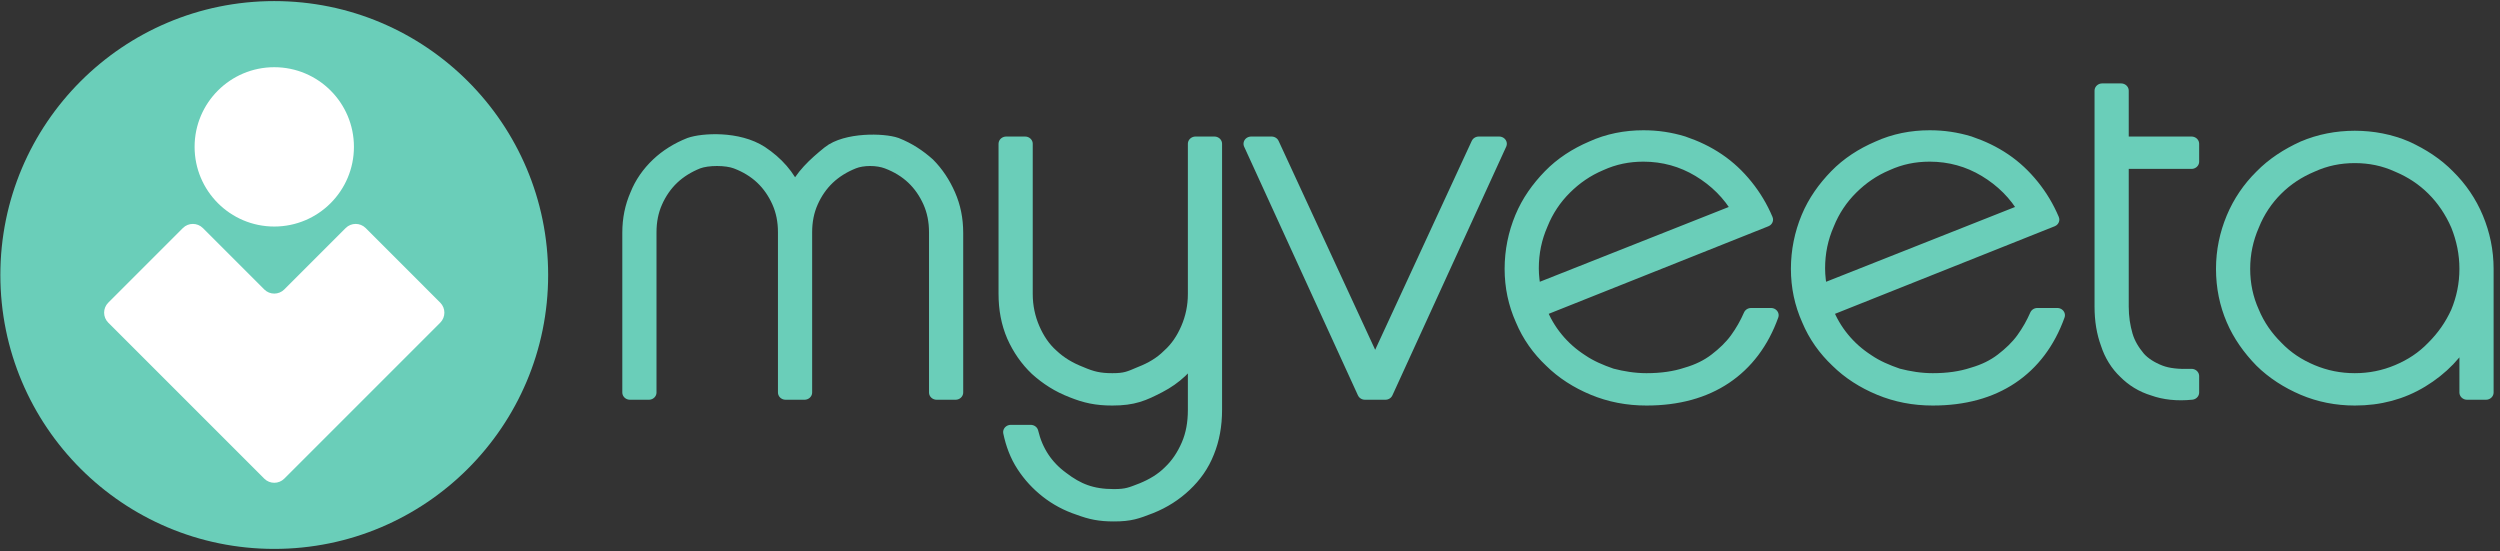
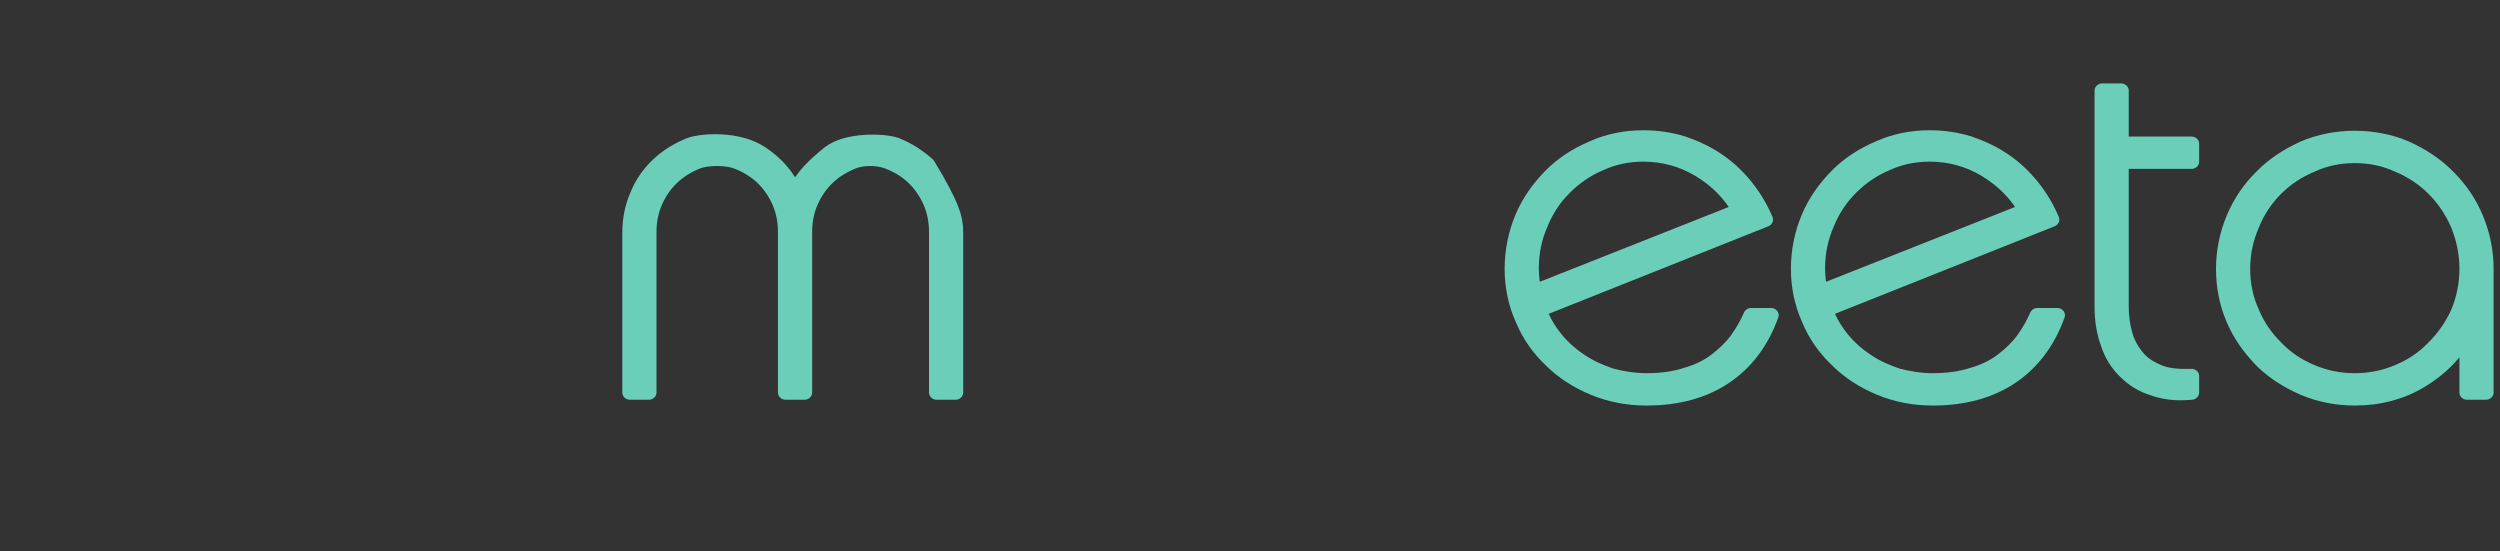
<svg xmlns="http://www.w3.org/2000/svg" xmlns:ns1="http://www.serif.com/" width="100%" height="100%" viewBox="0 0 245 54" version="1.1" xml:space="preserve" style="fill-rule:evenodd;clip-rule:evenodd;stroke-linecap:round;stroke-linejoin:round;stroke-miterlimit:2;">
  <rect x="0" y="0" width="245" height="54" fill="#333333" stroke="none" />
  <g transform="matrix(1,0,0,1,-187.093,-317.543)">
    <g id="Logo-2021" ns1:id="Logo 2021" transform="matrix(0.417,0,0,0.417,142.026,184.418)">
      <g>
        <g transform="matrix(119.93,0,0,113.495,242.092,411.486)">
-           <path d="M0.755,0L0.718,0L0.718,-0.332C0.718,-0.355 0.714,-0.376 0.706,-0.395C0.698,-0.414 0.687,-0.431 0.673,-0.445C0.659,-0.459 0.642,-0.47 0.622,-0.478C0.602,-0.486 0.573,-0.486 0.554,-0.478C0.535,-0.47 0.518,-0.459 0.504,-0.445C0.49,-0.431 0.479,-0.414 0.471,-0.395C0.463,-0.376 0.459,-0.355 0.459,-0.332L0.459,-0L0.422,-0L0.422,-0.332C0.422,-0.355 0.418,-0.376 0.41,-0.395C0.402,-0.414 0.391,-0.431 0.377,-0.445C0.363,-0.459 0.346,-0.47 0.326,-0.478C0.306,-0.486 0.269,-0.486 0.249,-0.478C0.23,-0.47 0.213,-0.459 0.199,-0.445C0.185,-0.431 0.174,-0.414 0.166,-0.395C0.158,-0.376 0.154,-0.355 0.154,-0.332L0.154,0L0.117,0L0.117,-0.331C0.117,-0.359 0.122,-0.385 0.132,-0.409C0.141,-0.433 0.155,-0.454 0.173,-0.472C0.19,-0.489 0.211,-0.503 0.235,-0.513C0.259,-0.522 0.328,-0.527 0.373,-0.496C0.403,-0.475 0.426,-0.448 0.44,-0.413C0.455,-0.448 0.48,-0.472 0.508,-0.496C0.541,-0.524 0.614,-0.522 0.638,-0.513C0.662,-0.503 0.682,-0.489 0.7,-0.472C0.717,-0.454 0.73,-0.433 0.74,-0.409C0.75,-0.385 0.755,-0.359 0.755,-0.331L0.755,0Z" style="fill:rgb(106,206,185);fill-rule:nonzero;stroke:rgb(106,206,185);stroke-width:0.03px;" />
+           <path d="M0.755,0L0.718,0L0.718,-0.332C0.718,-0.355 0.714,-0.376 0.706,-0.395C0.698,-0.414 0.687,-0.431 0.673,-0.445C0.659,-0.459 0.642,-0.47 0.622,-0.478C0.602,-0.486 0.573,-0.486 0.554,-0.478C0.535,-0.47 0.518,-0.459 0.504,-0.445C0.49,-0.431 0.479,-0.414 0.471,-0.395C0.463,-0.376 0.459,-0.355 0.459,-0.332L0.459,-0L0.422,-0L0.422,-0.332C0.422,-0.355 0.418,-0.376 0.41,-0.395C0.402,-0.414 0.391,-0.431 0.377,-0.445C0.363,-0.459 0.346,-0.47 0.326,-0.478C0.306,-0.486 0.269,-0.486 0.249,-0.478C0.23,-0.47 0.213,-0.459 0.199,-0.445C0.185,-0.431 0.174,-0.414 0.166,-0.395C0.158,-0.376 0.154,-0.355 0.154,-0.332L0.154,0L0.117,0L0.117,-0.331C0.117,-0.359 0.122,-0.385 0.132,-0.409C0.141,-0.433 0.155,-0.454 0.173,-0.472C0.19,-0.489 0.211,-0.503 0.235,-0.513C0.259,-0.522 0.328,-0.527 0.373,-0.496C0.403,-0.475 0.426,-0.448 0.44,-0.413C0.455,-0.448 0.48,-0.472 0.508,-0.496C0.541,-0.524 0.614,-0.522 0.638,-0.513C0.662,-0.503 0.682,-0.489 0.7,-0.472C0.75,-0.385 0.755,-0.359 0.755,-0.331L0.755,0Z" style="fill:rgb(106,206,185);fill-rule:nonzero;stroke:rgb(106,206,185);stroke-width:0.03px;" />
        </g>
        <g transform="matrix(119.93,0,0,113.495,333.63,411.486)">
-           <path d="M0.499,0.036C0.499,0.068 0.494,0.097 0.484,0.123C0.474,0.15 0.459,0.172 0.44,0.191C0.421,0.21 0.399,0.225 0.373,0.236C0.346,0.247 0.334,0.252 0.302,0.252C0.274,0.252 0.257,0.248 0.234,0.239C0.211,0.231 0.19,0.219 0.172,0.204C0.154,0.189 0.139,0.172 0.126,0.151C0.113,0.13 0.105,0.107 0.1,0.082L0.139,0.082C0.148,0.122 0.168,0.154 0.199,0.178C0.23,0.203 0.258,0.215 0.302,0.215C0.328,0.215 0.336,0.211 0.358,0.202C0.379,0.193 0.398,0.181 0.413,0.165C0.428,0.15 0.44,0.131 0.449,0.109C0.458,0.087 0.462,0.063 0.462,0.036L0.462,-0.085C0.445,-0.055 0.421,-0.031 0.39,-0.014C0.359,0.003 0.34,0.012 0.299,0.012C0.268,0.012 0.247,0.007 0.221,-0.004C0.194,-0.015 0.172,-0.03 0.152,-0.049C0.133,-0.068 0.118,-0.091 0.107,-0.117C0.096,-0.144 0.091,-0.173 0.091,-0.204L0.091,-0.515L0.128,-0.515L0.128,-0.204C0.128,-0.178 0.133,-0.154 0.142,-0.132C0.151,-0.11 0.163,-0.091 0.179,-0.076C0.195,-0.06 0.214,-0.048 0.236,-0.039C0.258,-0.029 0.273,-0.025 0.299,-0.025C0.325,-0.025 0.333,-0.029 0.355,-0.039C0.377,-0.048 0.396,-0.06 0.411,-0.076C0.427,-0.091 0.439,-0.11 0.448,-0.132C0.457,-0.154 0.462,-0.178 0.462,-0.204L0.462,-0.515L0.499,-0.515L0.499,0.036Z" style="fill:rgb(106,206,185);fill-rule:nonzero;stroke:rgb(106,206,185);stroke-width:0.03px;" />
-         </g>
+           </g>
        <g transform="matrix(119.93,0,0,113.495,407.39,411.486)">
-           <path d="M0.219,0L0.179,0L-0.044,-0.515L-0.004,-0.515L0.199,-0.051L0.402,-0.515L0.442,-0.515L0.219,0Z" style="fill:rgb(106,206,185);fill-rule:nonzero;stroke:rgb(106,206,185);stroke-width:0.03px;" />
-         </g>
+           </g>
        <g transform="matrix(119.93,0,0,113.495,460.119,411.486)">
          <path d="M0.065,-0.257C0.065,-0.241 0.067,-0.225 0.07,-0.208L0.474,-0.377C0.455,-0.412 0.428,-0.44 0.395,-0.461C0.362,-0.482 0.325,-0.493 0.285,-0.493C0.255,-0.493 0.227,-0.487 0.2,-0.474C0.173,-0.462 0.15,-0.445 0.13,-0.424C0.11,-0.403 0.094,-0.378 0.083,-0.349C0.071,-0.32 0.065,-0.29 0.065,-0.257ZM0.535,-0.16C0.516,-0.104 0.485,-0.061 0.444,-0.032C0.403,-0.003 0.352,0.012 0.291,0.012C0.254,0.012 0.22,0.005 0.188,-0.009C0.156,-0.023 0.128,-0.042 0.105,-0.066C0.081,-0.09 0.062,-0.118 0.049,-0.151C0.035,-0.184 0.028,-0.219 0.028,-0.256C0.028,-0.293 0.035,-0.329 0.048,-0.362C0.061,-0.395 0.08,-0.423 0.103,-0.448C0.126,-0.473 0.154,-0.492 0.185,-0.506C0.216,-0.521 0.25,-0.528 0.285,-0.528C0.312,-0.528 0.337,-0.524 0.362,-0.516C0.387,-0.507 0.409,-0.496 0.43,-0.481C0.451,-0.466 0.469,-0.448 0.485,-0.427C0.501,-0.406 0.514,-0.383 0.524,-0.358L0.08,-0.171C0.088,-0.149 0.099,-0.129 0.113,-0.111C0.127,-0.093 0.143,-0.078 0.162,-0.065C0.18,-0.052 0.2,-0.043 0.222,-0.035C0.244,-0.029 0.267,-0.025 0.291,-0.025C0.321,-0.025 0.347,-0.029 0.37,-0.037C0.393,-0.044 0.412,-0.054 0.428,-0.067C0.444,-0.08 0.458,-0.094 0.469,-0.11C0.48,-0.126 0.489,-0.143 0.496,-0.16L0.535,-0.16Z" style="fill:rgb(106,206,185);fill-rule:nonzero;stroke:rgb(106,206,185);stroke-width:0.03px;" />
        </g>
        <g transform="matrix(119.93,0,0,113.495,527.399,411.486)">
          <path d="M0.065,-0.257C0.065,-0.241 0.067,-0.225 0.07,-0.208L0.474,-0.377C0.455,-0.412 0.428,-0.44 0.395,-0.461C0.362,-0.482 0.325,-0.493 0.285,-0.493C0.255,-0.493 0.227,-0.487 0.2,-0.474C0.173,-0.462 0.15,-0.445 0.13,-0.424C0.11,-0.403 0.094,-0.378 0.083,-0.349C0.071,-0.32 0.065,-0.29 0.065,-0.257ZM0.535,-0.16C0.516,-0.104 0.485,-0.061 0.444,-0.032C0.403,-0.003 0.352,0.012 0.291,0.012C0.254,0.012 0.22,0.005 0.188,-0.009C0.156,-0.023 0.128,-0.042 0.105,-0.066C0.081,-0.09 0.062,-0.118 0.049,-0.151C0.035,-0.184 0.028,-0.219 0.028,-0.256C0.028,-0.293 0.035,-0.329 0.048,-0.362C0.061,-0.395 0.08,-0.423 0.103,-0.448C0.126,-0.473 0.154,-0.492 0.185,-0.506C0.216,-0.521 0.25,-0.528 0.285,-0.528C0.312,-0.528 0.337,-0.524 0.362,-0.516C0.387,-0.507 0.409,-0.496 0.43,-0.481C0.451,-0.466 0.469,-0.448 0.485,-0.427C0.501,-0.406 0.514,-0.383 0.524,-0.358L0.08,-0.171C0.088,-0.149 0.099,-0.129 0.113,-0.111C0.127,-0.093 0.143,-0.078 0.162,-0.065C0.18,-0.052 0.2,-0.043 0.222,-0.035C0.244,-0.029 0.267,-0.025 0.291,-0.025C0.321,-0.025 0.347,-0.029 0.37,-0.037C0.393,-0.044 0.412,-0.054 0.428,-0.067C0.444,-0.08 0.458,-0.094 0.469,-0.11C0.48,-0.126 0.489,-0.143 0.496,-0.16L0.535,-0.16Z" style="fill:rgb(106,206,185);fill-rule:nonzero;stroke:rgb(106,206,185);stroke-width:0.03px;" />
        </g>
        <g transform="matrix(119.93,0,0,113.495,594.68,411.486)">
          <path d="M0.099,-0.178C0.099,-0.156 0.102,-0.136 0.107,-0.118C0.112,-0.1 0.121,-0.085 0.132,-0.071C0.142,-0.059 0.157,-0.049 0.174,-0.042C0.191,-0.035 0.212,-0.033 0.237,-0.034L0.237,-0C0.209,0.003 0.184,0 0.163,-0.008C0.141,-0.015 0.123,-0.027 0.108,-0.043C0.093,-0.058 0.081,-0.078 0.074,-0.101C0.066,-0.124 0.062,-0.149 0.062,-0.178L0.062,-0.625L0.099,-0.625L0.099,-0.515L0.237,-0.515L0.237,-0.478L0.099,-0.478L0.099,-0.178Z" style="fill:rgb(106,206,185);fill-rule:nonzero;stroke:rgb(106,206,185);stroke-width:0.03px;" />
        </g>
        <g transform="matrix(119.93,0,0,113.495,627.301,411.486)">
          <path d="M0.505,-0.256C0.505,-0.288 0.499,-0.318 0.488,-0.347C0.476,-0.376 0.46,-0.401 0.44,-0.422C0.42,-0.443 0.397,-0.459 0.37,-0.471C0.343,-0.484 0.315,-0.49 0.285,-0.49C0.255,-0.49 0.227,-0.484 0.2,-0.471C0.173,-0.459 0.15,-0.443 0.13,-0.422C0.11,-0.401 0.094,-0.376 0.083,-0.347C0.071,-0.318 0.065,-0.288 0.065,-0.256C0.065,-0.224 0.071,-0.194 0.083,-0.166C0.094,-0.138 0.11,-0.114 0.13,-0.093C0.15,-0.071 0.173,-0.055 0.2,-0.043C0.227,-0.031 0.255,-0.025 0.285,-0.025C0.315,-0.025 0.343,-0.031 0.37,-0.043C0.397,-0.055 0.42,-0.071 0.44,-0.093C0.46,-0.114 0.476,-0.138 0.488,-0.166C0.499,-0.194 0.505,-0.224 0.505,-0.256ZM0.542,0L0.505,0L0.505,-0.124C0.484,-0.083 0.454,-0.05 0.415,-0.025C0.376,-0 0.333,0.012 0.285,0.012C0.25,0.012 0.216,0.005 0.185,-0.009C0.154,-0.023 0.126,-0.042 0.103,-0.066C0.08,-0.091 0.061,-0.119 0.048,-0.151C0.035,-0.183 0.028,-0.218 0.028,-0.256C0.028,-0.293 0.035,-0.328 0.048,-0.361C0.061,-0.394 0.08,-0.423 0.103,-0.447C0.126,-0.472 0.154,-0.491 0.185,-0.506C0.216,-0.52 0.25,-0.527 0.285,-0.527C0.32,-0.527 0.354,-0.52 0.385,-0.506C0.416,-0.491 0.444,-0.472 0.467,-0.447C0.49,-0.423 0.509,-0.394 0.522,-0.361C0.535,-0.328 0.542,-0.293 0.542,-0.256L0.542,0Z" style="fill:rgb(106,206,185);fill-rule:nonzero;stroke:rgb(106,206,185);stroke-width:0.03px;" />
        </g>
      </g>
      <g transform="matrix(1,0,0,1,-5.841,125.013)">
        <g transform="matrix(-1,0,0,1,178.368,323.229)">
-           <path d="M-0.001,-128.741C-35.551,-128.741 -64.369,-99.919 -64.369,-64.378C-64.369,-28.819 -35.551,0 -0.001,0C35.549,0 64.368,-28.819 64.368,-64.378C64.368,-99.919 35.549,-128.741 -0.001,-128.741" style="fill:rgb(106,206,185);" />
-         </g>
+           </g>
        <g transform="matrix(1,0,0,1,139.356,252.675)">
-           <path d="M0,12.689L17.542,-4.853C18.833,-6.142 20.937,-6.142 22.231,-4.853L36.671,9.587C37.962,10.877 40.069,10.877 41.36,9.587L55.797,-4.853C57.093,-6.142 59.198,-6.142 60.49,-4.853L78.028,12.689C79.318,13.983 79.318,16.086 78.028,17.382L41.36,54.049C40.069,55.338 37.962,55.338 36.671,54.049L0,17.382C-1.294,16.086 -1.294,13.983 0,12.689M39.013,-42.649C49.357,-42.649 57.738,-34.269 57.738,-23.931C57.738,-13.59 49.357,-5.205 39.013,-5.205C28.677,-5.205 20.292,-13.59 20.292,-23.931C20.292,-34.269 28.677,-42.649 39.013,-42.649" style="fill:white;" />
-         </g>
+           </g>
      </g>
    </g>
  </g>
</svg>